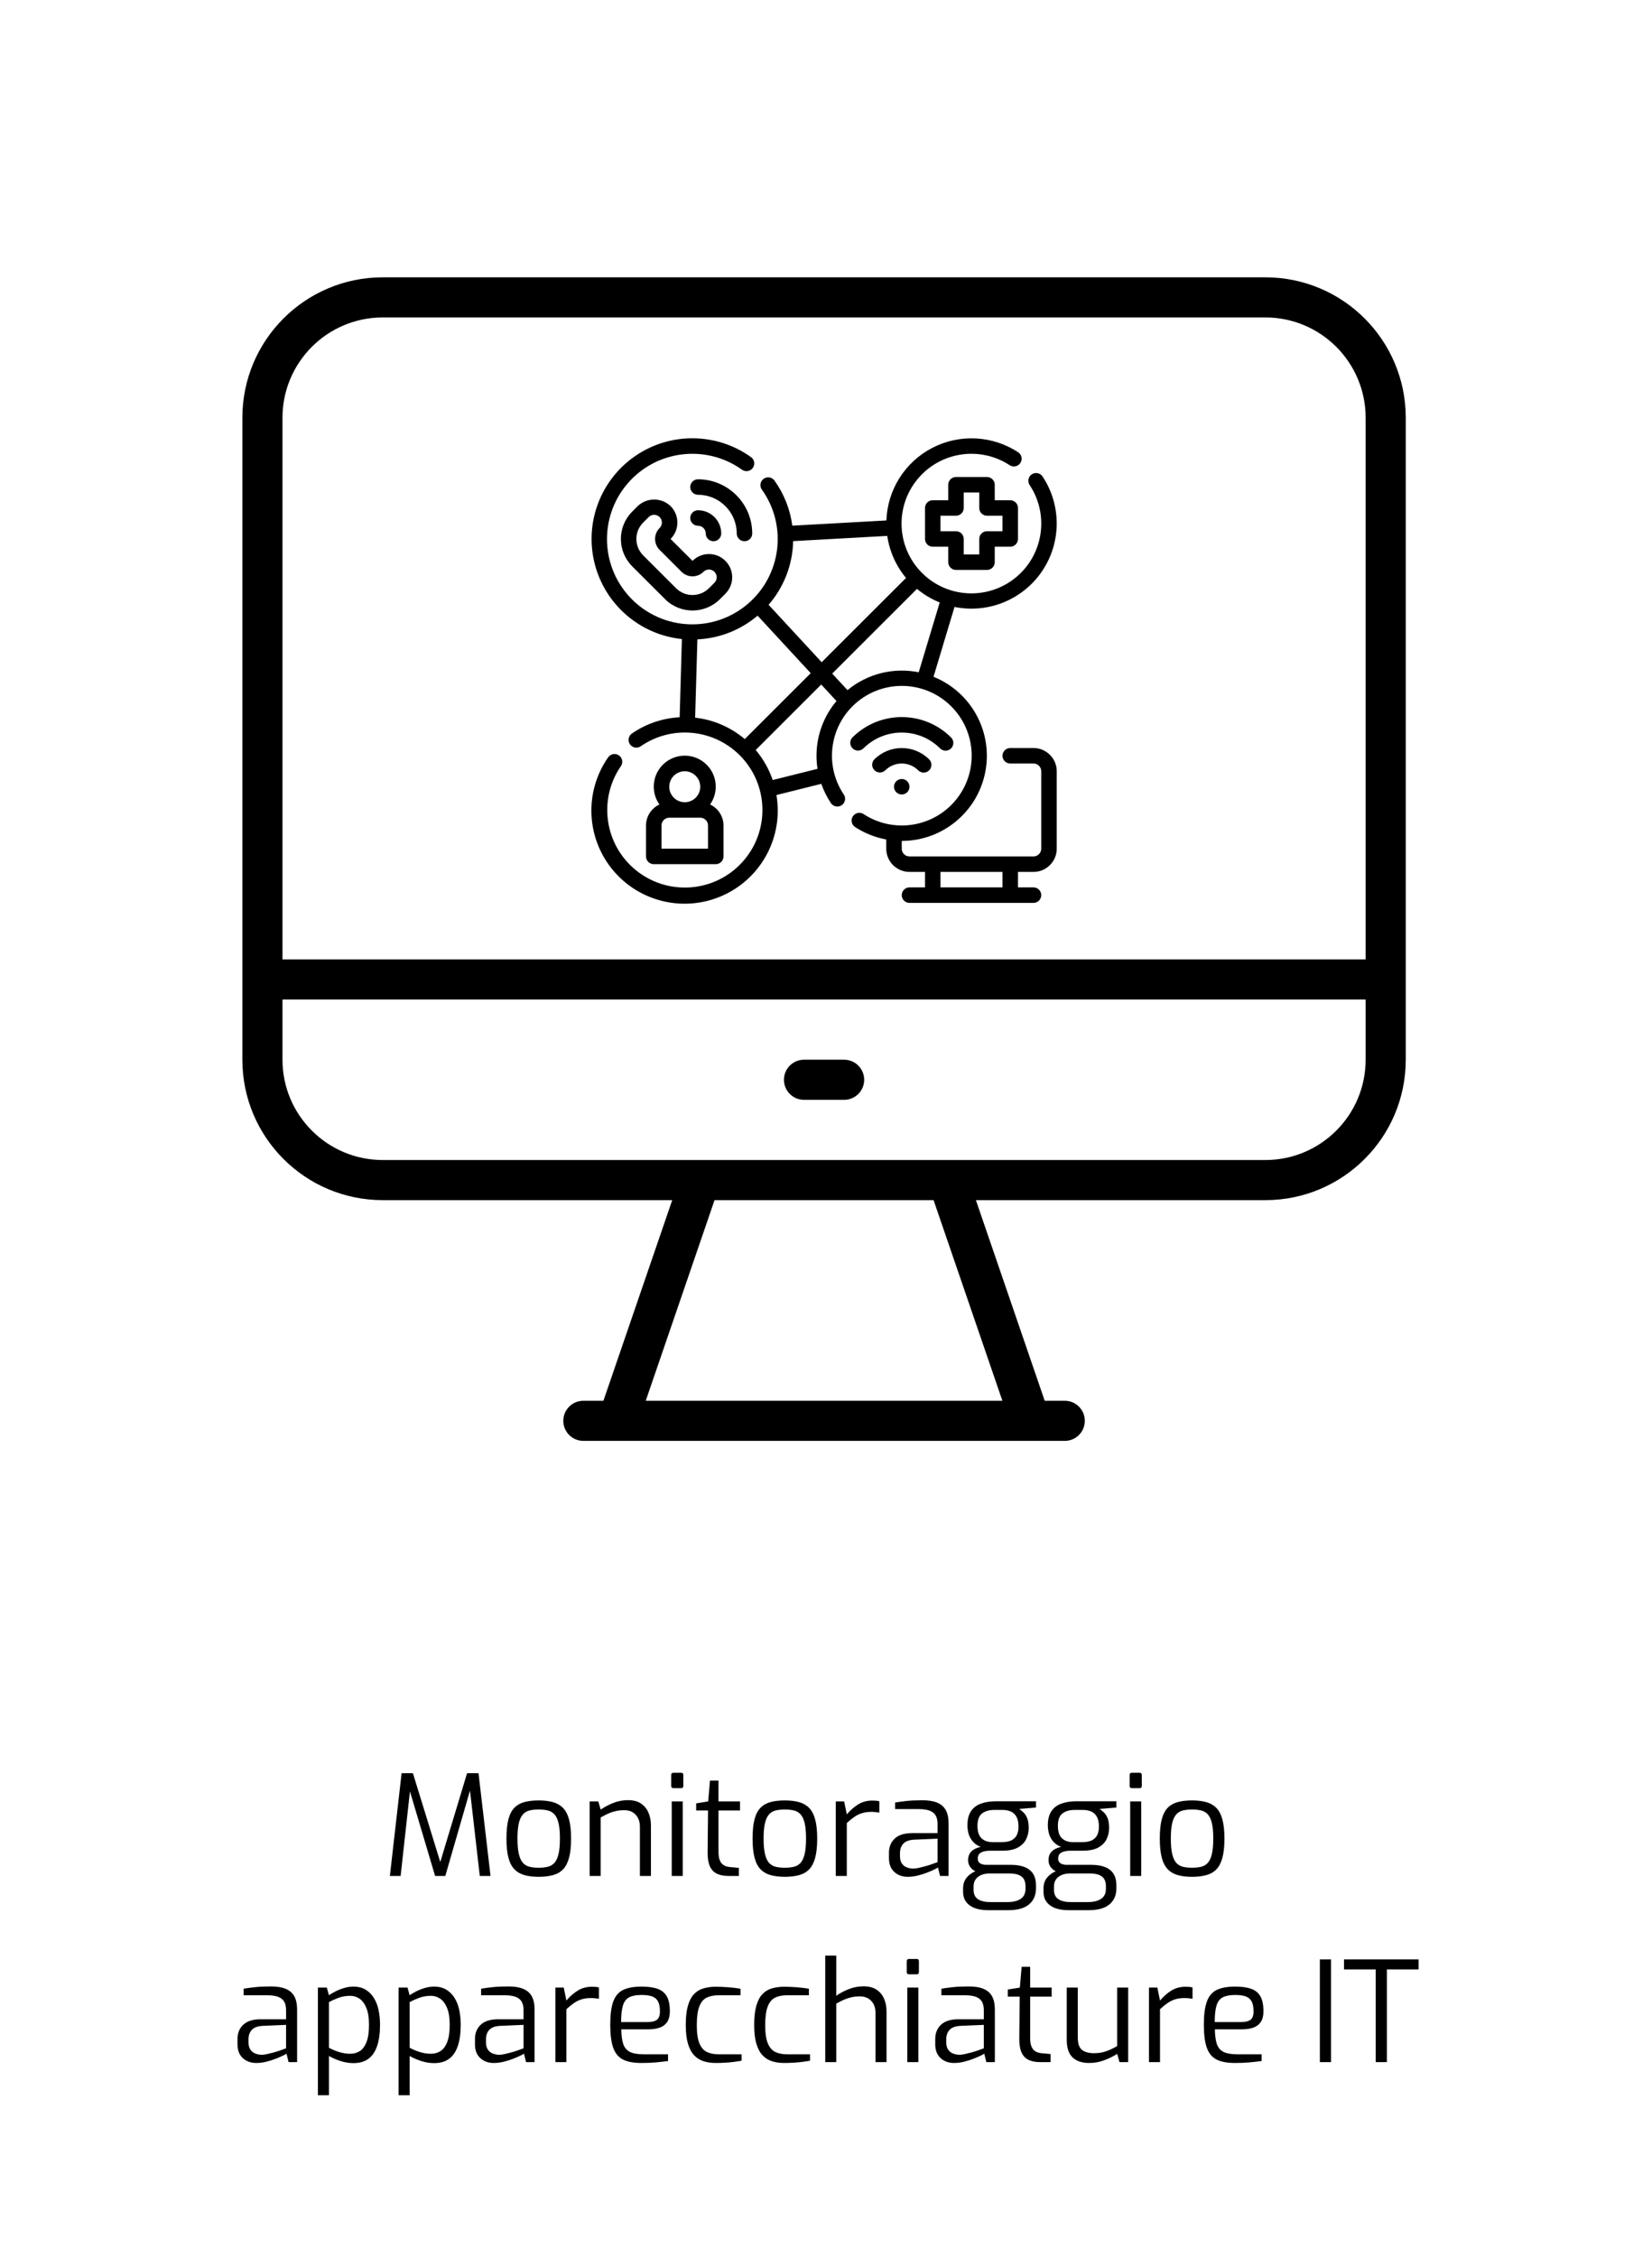
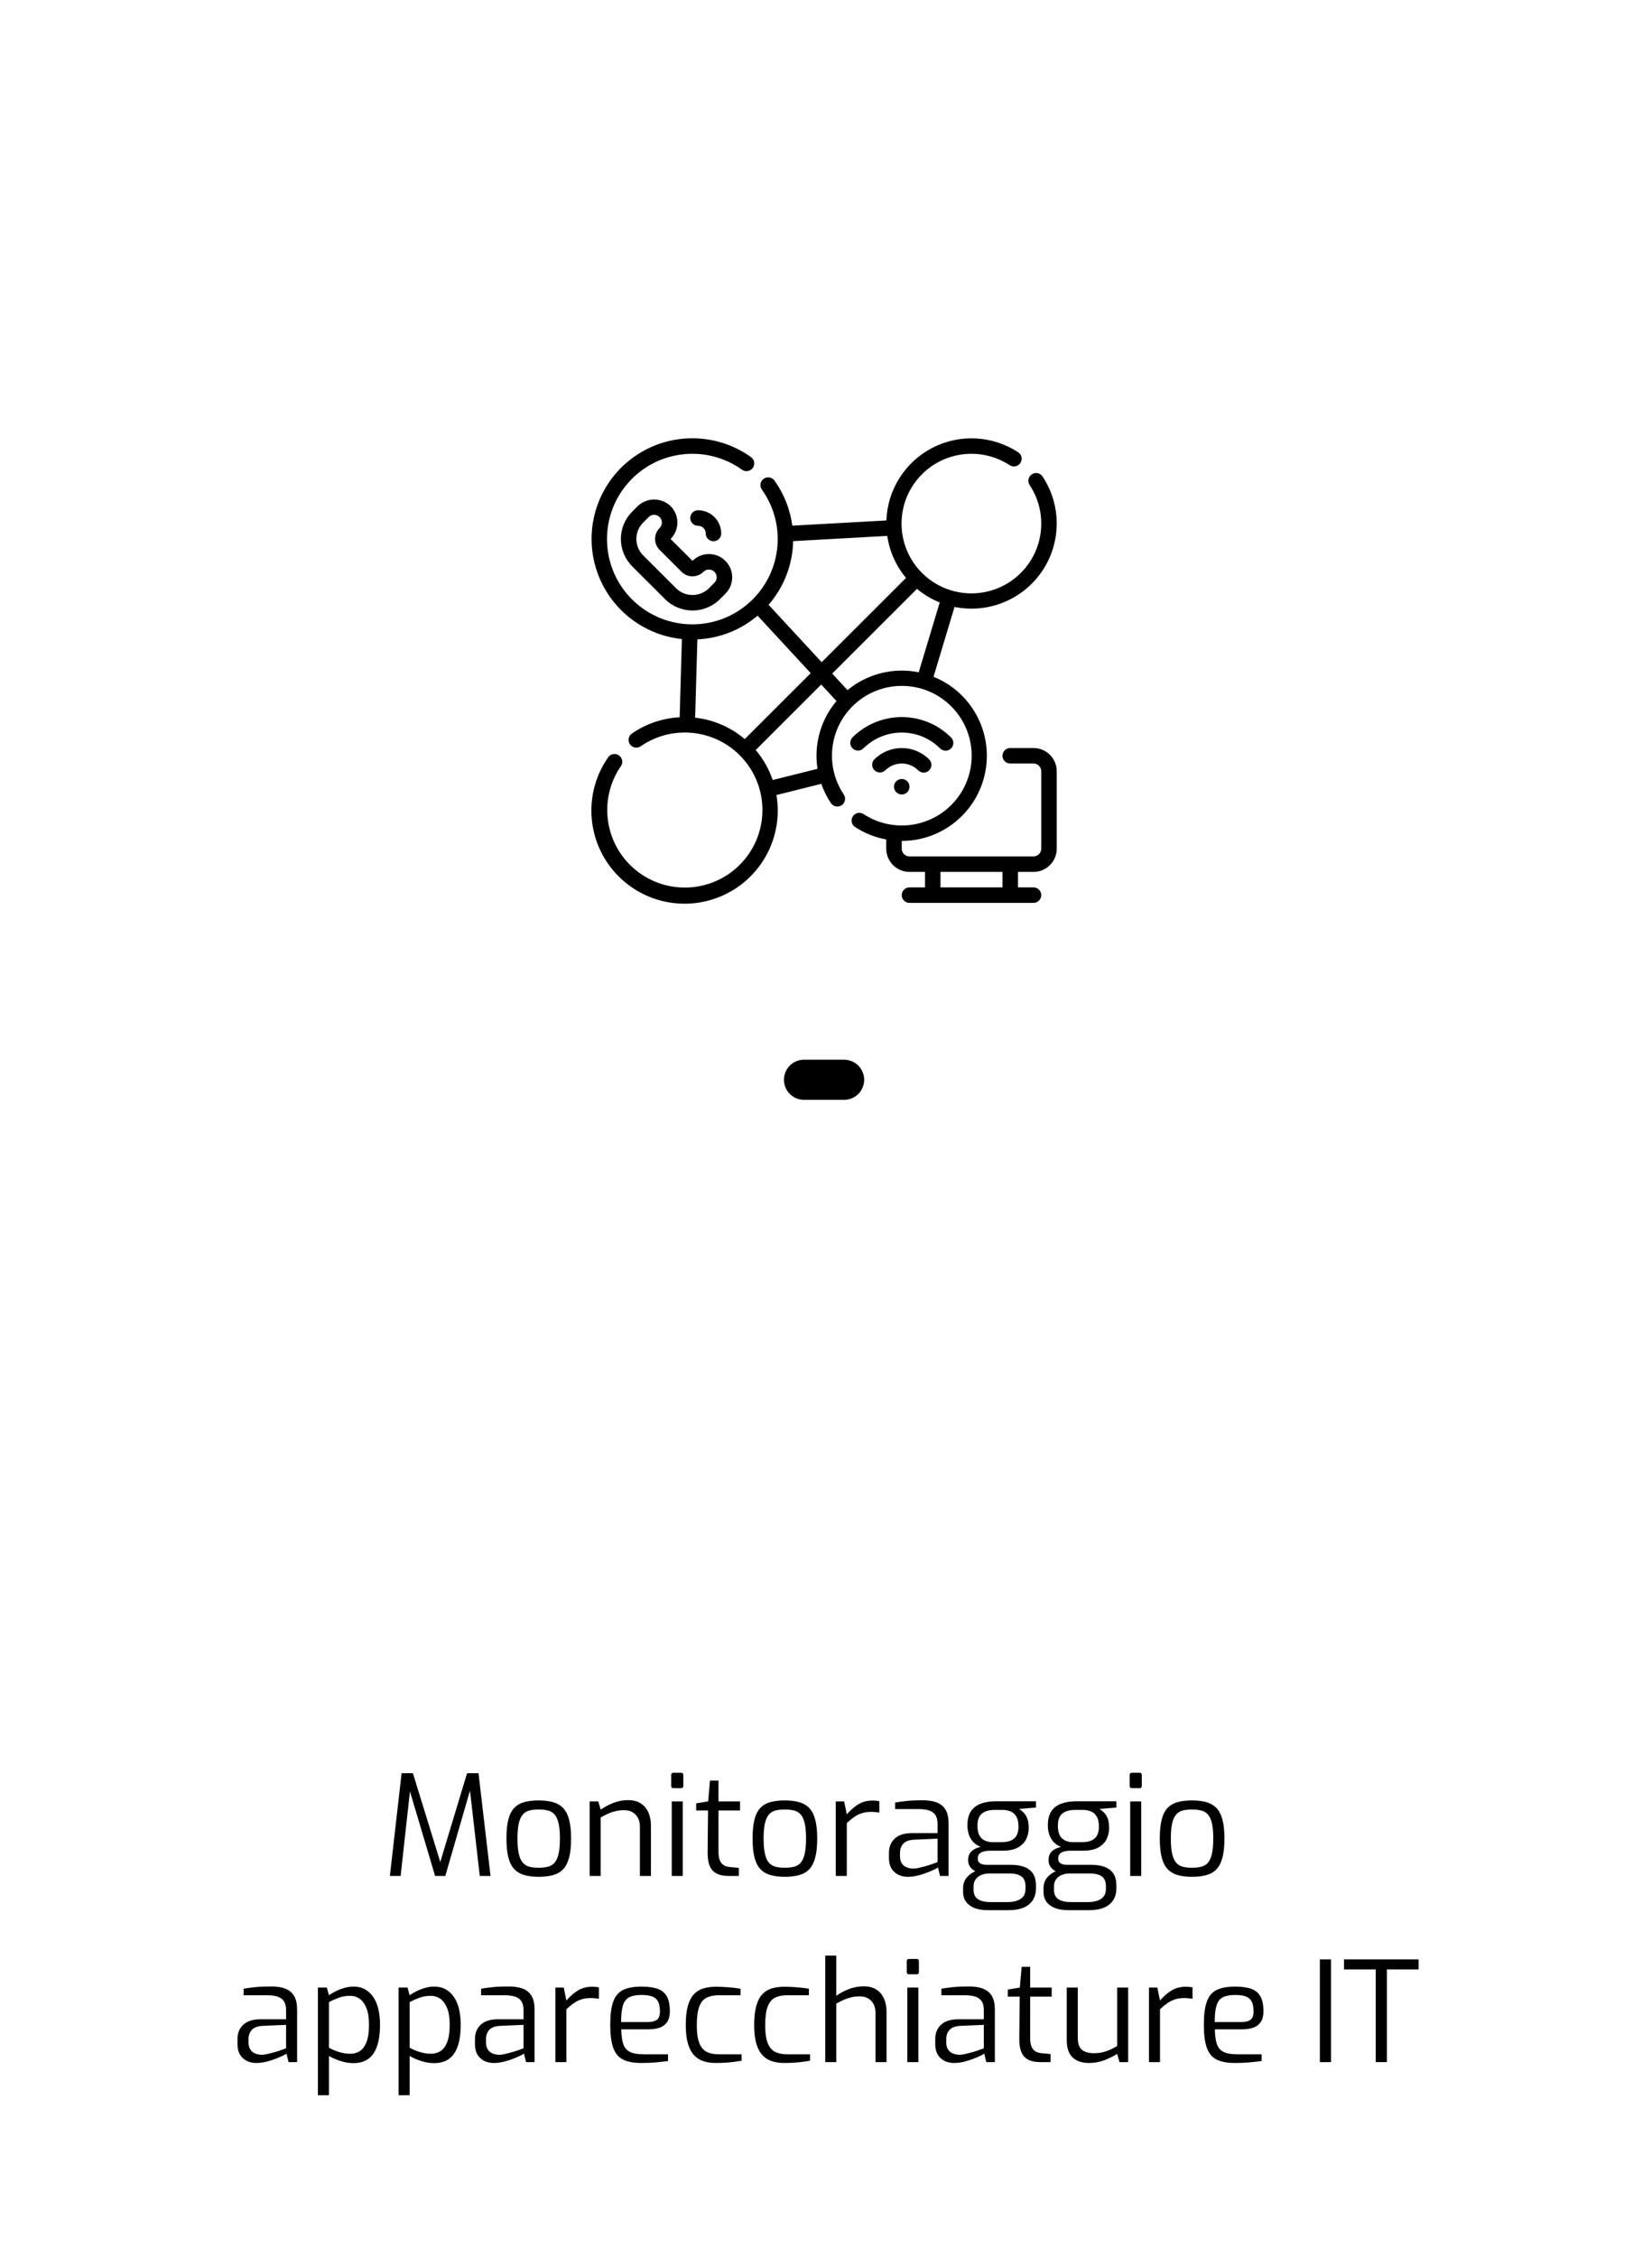
<svg xmlns="http://www.w3.org/2000/svg" width="426px" height="582px" viewBox="0 0 426 582" version="1.1">
  <defs>
    <filter id="filter_1">
      <feColorMatrix in="SourceGraphic" type="matrix" values="0 0 0 0 1 0 0 0 0 1 0 0 0 0 1 0 0 0 1 0" />
    </filter>
  </defs>
  <g id="MonitoraggioIT" transform="translate(0.5 0.5)" filter="url(#filter_1)">
    <g id="Sistemi-di-Trouble-Ticketing-2">
      <g id="Sistemi-di-Trouble-Ticketing" transform="translate(0 408)">
        <g id="Monitoraggio-">
          <path d="M172.72 52.388Q172.864 52.532 173.152 52.532L175.168 52.532Q175.421 52.532 175.555 52.406Q175.708 52.263 175.708 51.956L175.708 49.148Q175.708 48.896 175.582 48.734Q175.456 48.572 175.168 48.572L173.152 48.572Q172.576 48.572 172.576 49.148L172.576 51.956Q172.576 52.244 172.72 52.388ZM291.376 52.532Q291.088 52.532 290.944 52.388Q290.8 52.244 290.8 51.956L290.8 49.148Q290.8 48.572 291.376 48.572L293.392 48.572Q293.68 48.572 293.806 48.734Q293.932 48.896 293.932 49.148L293.932 51.956Q293.932 52.263 293.779 52.406Q293.645 52.532 293.392 52.532L291.376 52.532ZM103.06 48.68L100.036 75.176L102.808 75.176L105.212 53.369L111.7 75.176L114.328 75.176L120.695 53.166L123.22 75.176L125.992 75.176L122.896 48.68L119.944 48.68L113.032 71.576L105.976 48.68L103.06 48.68ZM187.408 75.176Q185.536 75.176 184.312 74.564Q183.088 73.952 182.512 72.584Q181.936 71.216 181.972 68.948L182.08 58.292L179.02 58.292L179.02 56.456L182.116 55.952L182.584 50.588L184.78 50.588L184.78 55.952L190.324 55.952L190.324 58.292L184.78 58.292L184.78 68.948Q184.78 70.208 185.05 70.964Q185.32 71.72 185.77 72.116Q186.22 72.512 186.724 72.674Q187.228 72.836 187.696 72.872L190.036 73.088L190.036 75.176L187.408 75.176ZM151.552 75.176L151.552 55.952L153.784 55.952L154.396 58.076Q155.764 57.104 157.6 56.366Q159.436 55.628 161.416 55.628Q163.54 55.628 164.836 56.528Q166.132 57.428 166.744 58.904Q167.356 60.38 167.356 62.108L167.356 75.176L164.512 75.176L164.512 62.432Q164.512 61.208 164.026 60.254Q163.54 59.3 162.658 58.76Q161.776 58.22 160.48 58.22Q159.292 58.22 158.266 58.454Q157.24 58.688 156.322 59.102Q155.404 59.516 154.396 60.092L154.396 75.176L151.552 75.176ZM230.104 74.132Q231.472 75.392 233.596 75.392Q234.856 75.392 236.17 75.068Q237.484 74.744 238.618 74.294Q239.752 73.844 240.49 73.484Q241.228 73.124 241.372 72.98L241.912 75.176L244.108 75.176L244.108 61.604Q244.108 59.48 243.37 58.166Q242.632 56.852 241.084 56.24Q239.536 55.628 237.196 55.664Q234.928 55.664 233.254 55.844Q231.58 56.024 230.32 56.24L230.32 57.932L236.296 57.932Q238.312 57.932 239.374 58.4Q240.436 58.868 240.85 59.714Q241.264 60.56 241.264 61.748L241.264 64.124L234.748 64.124Q231.724 64.124 230.23 65.528Q228.736 66.932 228.736 69.2L228.736 70.568Q228.736 72.872 230.104 74.132ZM134.758 74.96Q136.324 75.392 138.412 75.392Q140.5 75.392 142.084 74.96Q143.668 74.528 144.694 73.466Q145.72 72.404 146.242 70.478Q146.764 68.552 146.764 65.528Q146.764 62.54 146.242 60.614Q145.72 58.688 144.676 57.626Q143.632 56.564 142.066 56.132Q140.5 55.7 138.412 55.7Q136.324 55.7 134.758 56.114Q133.192 56.528 132.148 57.59Q131.104 58.652 130.6 60.578Q130.096 62.504 130.096 65.528Q130.096 68.516 130.6 70.442Q131.104 72.368 132.148 73.448Q133.192 74.528 134.758 74.96ZM198.226 74.96Q199.792 75.392 201.88 75.392Q203.968 75.392 205.552 74.96Q207.136 74.528 208.162 73.466Q209.188 72.404 209.71 70.478Q210.232 68.552 210.232 65.528Q210.232 62.54 209.71 60.614Q209.188 58.688 208.144 57.626Q207.1 56.564 205.534 56.132Q203.968 55.7 201.88 55.7Q199.792 55.7 198.226 56.114Q196.66 56.528 195.616 57.59Q194.572 58.652 194.068 60.578Q193.564 62.504 193.564 65.528Q193.564 68.516 194.068 70.442Q194.572 72.368 195.616 73.448Q196.66 74.528 198.226 74.96ZM303.238 74.96Q304.804 75.392 306.892 75.392Q308.98 75.392 310.564 74.96Q312.148 74.528 313.174 73.466Q314.2 72.404 314.722 70.478Q315.244 68.552 315.244 65.528Q315.244 62.54 314.722 60.614Q314.2 58.688 313.156 57.626Q312.112 56.564 310.546 56.132Q308.98 55.7 306.892 55.7Q304.804 55.7 303.238 56.114Q301.672 56.528 300.628 57.59Q299.584 58.652 299.08 60.578Q298.576 62.504 298.576 65.528Q298.576 68.516 299.08 70.442Q299.584 72.368 300.628 73.448Q301.672 74.528 303.238 74.96ZM215.02 75.176L215.02 55.952L217.18 55.952L217.864 59.3Q219.16 57.752 220.762 56.744Q222.364 55.736 224.452 55.736Q224.956 55.736 225.406 55.772Q225.856 55.808 226.252 55.916L226.252 58.832Q225.784 58.76 225.244 58.706Q224.704 58.652 224.164 58.652Q222.832 58.652 221.788 58.976Q220.744 59.3 219.808 59.948Q218.872 60.596 217.864 61.532L217.864 75.176L215.02 75.176ZM254.188 83.996Q252.316 83.996 250.894 83.474Q249.472 82.952 248.662 81.89Q247.852 80.828 247.852 79.244L247.852 78.38Q247.852 76.724 248.77 75.608Q249.663 74.522 251.017 73.964Q250.677 73.795 250.39 73.574Q249.148 72.62 249.148 71.108Q249.148 69.668 249.994 68.84Q250.84 68.012 252.388 67.688Q251.056 67.148 250.3 66.23Q249.544 65.312 249.256 64.25Q248.968 63.188 248.968 62.108Q248.968 59.876 249.868 58.508Q250.768 57.14 252.442 56.528Q254.116 55.916 256.384 55.916L266.644 55.916L266.644 57.536L262.324 57.896Q262.792 58.22 263.368 58.742Q263.944 59.264 264.358 60.218Q264.772 61.172 264.772 62.828Q264.772 64.304 264.142 65.636Q263.512 66.968 262.036 67.814Q260.56 68.66 257.968 68.66L254.908 68.66Q253.396 68.66 252.514 69.11Q251.632 69.56 251.632 70.712Q251.632 71.576 252.28 71.936Q252.928 72.296 253.648 72.296L260.02 72.296Q262.252 72.296 263.71 72.872Q265.168 73.448 265.906 74.618Q266.644 75.788 266.644 77.588L266.644 78.38Q266.644 81.008 264.862 82.502Q263.08 83.996 259.552 83.996L254.188 83.996ZM271.63 83.474Q273.052 83.996 274.924 83.996L280.288 83.996Q283.816 83.996 285.598 82.502Q287.38 81.008 287.38 78.38L287.38 77.588Q287.38 75.788 286.642 74.618Q285.904 73.448 284.446 72.872Q282.988 72.296 280.756 72.296L274.384 72.296Q273.664 72.296 273.016 71.936Q272.368 71.576 272.368 70.712Q272.368 69.56 273.25 69.11Q274.132 68.66 275.644 68.66L278.704 68.66Q281.296 68.66 282.772 67.814Q284.248 66.968 284.878 65.636Q285.508 64.304 285.508 62.828Q285.508 61.172 285.094 60.218Q284.68 59.264 284.104 58.742Q283.528 58.22 283.06 57.896L287.38 57.536L287.38 55.916L277.12 55.916Q274.852 55.916 273.178 56.528Q271.504 57.14 270.604 58.508Q269.704 59.876 269.704 62.108Q269.704 63.188 269.992 64.25Q270.28 65.312 271.036 66.23Q271.792 67.148 273.124 67.688Q271.576 68.012 270.73 68.84Q269.884 69.668 269.884 71.108Q269.884 72.62 271.126 73.574Q271.413 73.795 271.753 73.964Q270.4 74.522 269.506 75.608Q268.588 76.724 268.588 78.38L268.588 79.244Q268.588 80.828 269.398 81.89Q270.208 82.952 271.63 83.474ZM172.72 55.952L172.72 75.176L175.564 75.176L175.564 55.952L172.72 55.952ZM290.944 55.952L293.788 55.952L293.788 75.176L290.944 75.176L290.944 55.952ZM140.77 72.8Q139.744 73.052 138.412 73.052Q137.044 73.052 136.036 72.8Q135.028 72.548 134.344 71.792Q133.66 71.036 133.3 69.524Q132.94 68.012 132.94 65.528Q132.94 63.008 133.3 61.532Q133.66 60.056 134.344 59.3Q135.028 58.544 136.036 58.292Q137.044 58.04 138.412 58.04Q139.744 58.04 140.77 58.292Q141.796 58.544 142.48 59.3Q143.164 60.056 143.524 61.532Q143.884 63.008 143.884 65.528Q143.884 68.012 143.524 69.524Q143.164 71.036 142.48 71.792Q141.796 72.548 140.77 72.8ZM204.238 72.8Q203.212 73.052 201.88 73.052Q200.512 73.052 199.504 72.8Q198.496 72.548 197.812 71.792Q197.128 71.036 196.768 69.524Q196.408 68.012 196.408 65.528Q196.408 63.008 196.768 61.532Q197.128 60.056 197.812 59.3Q198.496 58.544 199.504 58.292Q200.512 58.04 201.88 58.04Q203.212 58.04 204.238 58.292Q205.264 58.544 205.948 59.3Q206.632 60.056 206.992 61.532Q207.352 63.008 207.352 65.528Q207.352 68.012 206.992 69.524Q206.632 71.036 205.948 71.792Q205.264 72.548 204.238 72.8ZM309.25 72.8Q308.224 73.052 306.892 73.052Q305.524 73.052 304.516 72.8Q303.508 72.548 302.824 71.792Q302.14 71.036 301.78 69.524Q301.42 68.012 301.42 65.528Q301.42 63.008 301.78 61.532Q302.14 60.056 302.824 59.3Q303.508 58.544 304.516 58.292Q305.524 58.04 306.892 58.04Q308.224 58.04 309.25 58.292Q310.276 58.544 310.96 59.3Q311.644 60.056 312.004 61.532Q312.364 63.008 312.364 65.528Q312.364 68.012 312.004 69.524Q311.644 71.036 310.96 71.792Q310.276 72.548 309.25 72.8ZM255.52 66.464L257.68 66.464Q259.516 66.464 260.47 65.906Q261.424 65.348 261.784 64.448Q262.144 63.548 262.144 62.504Q262.144 60.884 261.622 59.93Q261.1 58.976 260.164 58.562Q259.228 58.148 258.004 58.148L255.952 58.148Q253.9 58.148 252.73 59.066Q251.56 59.984 251.56 62.252Q251.56 64.484 252.622 65.474Q253.684 66.464 255.52 66.464ZM278.416 66.464L276.256 66.464Q274.42 66.464 273.358 65.474Q272.296 64.484 272.296 62.252Q272.296 59.984 273.466 59.066Q274.636 58.148 276.688 58.148L278.74 58.148Q279.964 58.148 280.9 58.562Q281.836 58.976 282.358 59.93Q282.88 60.884 282.88 62.504Q282.88 63.548 282.52 64.448Q282.16 65.348 281.206 65.906Q280.252 66.464 278.416 66.464ZM236.26 73.124Q235.432 73.304 234.784 73.268Q234.028 73.232 233.29 72.944Q232.552 72.656 232.066 71.954Q231.58 71.252 231.58 70.1L231.58 69.236Q231.58 67.76 232.462 66.824Q233.344 65.888 235.396 65.816L241.264 65.564L241.264 71.612Q241.228 71.612 240.76 71.792Q240.292 71.972 239.554 72.224Q238.816 72.476 237.952 72.71Q237.088 72.944 236.26 73.124ZM254.692 74.528Q253.612 74.528 252.676 74.87Q251.74 75.212 251.146 75.968Q250.552 76.724 250.552 77.912L250.552 78.704Q250.552 80.432 251.704 81.17Q252.856 81.908 254.836 81.908L259.3 81.908Q261.46 81.908 262.702 81.08Q263.944 80.252 263.944 78.488L263.944 77.768Q263.944 76.76 263.548 76.04Q263.152 75.32 262.234 74.924Q261.316 74.528 259.66 74.528L254.692 74.528ZM273.412 74.87Q274.348 74.528 275.428 74.528L280.396 74.528Q282.052 74.528 282.97 74.924Q283.888 75.32 284.284 76.04Q284.68 76.76 284.68 77.768L284.68 78.488Q284.68 80.252 283.438 81.08Q282.196 81.908 280.036 81.908L275.572 81.908Q273.592 81.908 272.44 81.17Q271.288 80.432 271.288 78.704L271.288 77.912Q271.288 76.724 271.882 75.968Q272.476 75.212 273.412 74.87Z" />
        </g>
        <g id="apparecchiature-IT">
          <path d="M212.302 95.708L212.302 123.176L215.146 123.176L215.146 108.092Q216.154 107.516 217.09 107.102Q218.026 106.688 219.034 106.454Q220.042 106.22 221.23 106.22Q222.49 106.22 223.39 106.76Q224.29 107.3 224.776 108.236Q225.262 109.172 225.262 110.396L225.262 123.176L228.106 123.176L228.106 110.108Q228.106 108.308 227.476 106.832Q226.846 105.356 225.532 104.492Q224.218 103.628 222.202 103.628Q220.186 103.628 218.332 104.366Q216.478 105.104 215.146 106.076L215.146 95.708L212.302 95.708ZM233.902 100.532Q233.326 100.532 233.326 99.956L233.326 97.148Q233.326 96.572 233.902 96.572L235.918 96.572Q236.206 96.572 236.332 96.734Q236.458 96.896 236.458 97.148L236.458 99.956Q236.458 100.532 235.918 100.532L233.902 100.532ZM339.85 123.176L339.85 96.68L342.73 96.68L342.73 123.176L339.85 123.176ZM354.25 99.272L354.25 123.176L357.13 123.176L357.13 99.272L365.302 99.272L365.302 96.68L346.078 96.68L346.078 99.272L354.25 99.272ZM267.778 123.176Q265.906 123.176 264.682 122.564Q263.458 121.952 262.882 120.584Q262.306 119.216 262.342 116.948L262.45 106.292L259.39 106.292L259.39 104.456L262.486 103.952L262.954 98.588L265.15 98.588L265.15 103.952L270.694 103.952L270.694 106.292L265.15 106.292L265.15 116.948Q265.15 118.208 265.42 118.964Q265.69 119.72 266.14 120.116Q266.59 120.512 267.094 120.674Q267.598 120.836 268.066 120.872L270.406 121.088L270.406 123.176L267.778 123.176ZM65.602 123.392Q63.478 123.392 62.11 122.132Q60.742 120.872 60.742 118.568L60.742 117.2Q60.742 114.932 62.236 113.528Q63.73 112.124 66.754 112.124L73.27 112.124L73.27 109.748Q73.27 108.56 72.856 107.714Q72.442 106.868 71.38 106.4Q70.318 105.932 68.302 105.932L62.326 105.932L62.326 104.24Q63.586 104.024 65.26 103.844Q66.934 103.664 69.202 103.664Q71.542 103.628 73.09 104.24Q74.638 104.852 75.376 106.166Q76.114 107.48 76.114 109.604L76.114 123.176L73.918 123.176L73.378 120.98Q73.234 121.124 72.496 121.484Q71.758 121.844 70.624 122.294Q69.49 122.744 68.176 123.068Q66.862 123.392 65.602 123.392ZM126.838 123.392Q124.714 123.392 123.346 122.132Q121.978 120.872 121.978 118.568L121.978 117.2Q121.978 114.932 123.472 113.528Q124.966 112.124 127.99 112.124L134.506 112.124L134.506 109.748Q134.506 108.56 134.092 107.714Q133.678 106.868 132.616 106.4Q131.554 105.932 129.538 105.932L123.562 105.932L123.562 104.24Q124.822 104.024 126.496 103.844Q128.17 103.664 130.438 103.664Q132.778 103.628 134.326 104.24Q135.874 104.852 136.612 106.166Q137.35 107.48 137.35 109.604L137.35 123.176L135.154 123.176L134.614 120.98Q134.47 121.124 133.732 121.484Q132.994 121.844 131.86 122.294Q130.726 122.744 129.412 123.068Q128.098 123.392 126.838 123.392ZM242.038 122.132Q243.406 123.392 245.53 123.392Q246.79 123.392 248.104 123.068Q249.418 122.744 250.552 122.294Q251.686 121.844 252.424 121.484Q253.162 121.124 253.306 120.98L253.846 123.176L256.042 123.176L256.042 109.604Q256.042 107.48 255.304 106.166Q254.566 104.852 253.018 104.24Q251.47 103.628 249.13 103.664Q246.862 103.664 245.188 103.844Q243.514 104.024 242.254 104.24L242.254 105.932L248.23 105.932Q250.246 105.932 251.308 106.4Q252.37 106.868 252.784 107.714Q253.198 108.56 253.198 109.748L253.198 112.124L246.682 112.124Q243.658 112.124 242.164 113.528Q240.67 114.932 240.67 117.2L240.67 118.568Q240.67 120.872 242.038 122.132ZM81.478 131.708L81.478 103.952L83.782 103.952L84.322 105.932Q84.97 105.464 85.996 104.942Q87.022 104.42 88.228 104.06Q89.434 103.7 90.622 103.7Q92.494 103.7 93.808 104.51Q95.122 105.32 95.95 106.688Q96.778 108.056 97.138 109.82Q97.498 111.584 97.498 113.528Q97.498 116.768 96.76 118.982Q96.022 121.196 94.51 122.312Q92.998 123.428 90.622 123.428Q89.002 123.428 87.364 122.906Q85.726 122.384 84.322 121.592L84.322 131.708L81.478 131.708ZM102.286 103.952L102.286 131.708L105.13 131.708L105.13 121.592Q106.534 122.384 108.172 122.906Q109.81 123.428 111.43 123.428Q113.806 123.428 115.318 122.312Q116.83 121.196 117.568 118.982Q118.306 116.768 118.306 113.528Q118.306 111.584 117.946 109.82Q117.586 108.056 116.758 106.688Q115.93 105.32 114.616 104.51Q113.302 103.7 111.43 103.7Q110.242 103.7 109.036 104.06Q107.83 104.42 106.804 104.942Q105.778 105.464 105.13 105.932L104.59 103.952L102.286 103.952ZM164.89 123.392Q161.866 123.392 160.12 122.492Q158.374 121.592 157.618 119.432Q156.862 117.272 156.862 113.528Q156.862 109.712 157.636 107.57Q158.41 105.428 160.174 104.564Q161.938 103.7 164.926 103.7Q167.482 103.7 169.084 104.276Q170.686 104.852 171.46 106.238Q172.234 107.624 172.234 110.072Q172.234 111.764 171.568 112.79Q170.902 113.816 169.66 114.266Q168.418 114.716 166.726 114.716L159.706 114.716Q159.742 117.056 160.21 118.478Q160.678 119.9 161.92 120.53Q163.162 121.16 165.574 121.16L171.766 121.16L171.766 122.888Q170.11 123.104 168.526 123.248Q166.942 123.392 164.89 123.392ZM313.192 122.492Q314.938 123.392 317.962 123.392Q320.014 123.392 321.598 123.248Q323.182 123.104 324.838 122.888L324.838 121.16L318.646 121.16Q316.234 121.16 314.992 120.53Q313.75 119.9 313.282 118.478Q312.814 117.056 312.778 114.716L319.798 114.716Q321.49 114.716 322.732 114.266Q323.974 113.816 324.64 112.79Q325.306 111.764 325.306 110.072Q325.306 107.624 324.532 106.238Q323.758 104.852 322.156 104.276Q320.554 103.7 317.998 103.7Q315.01 103.7 313.246 104.564Q311.482 105.428 310.708 107.57Q309.934 109.712 309.934 113.528Q309.934 117.272 310.69 119.432Q311.446 121.592 313.192 122.492ZM144.874 103.952L142.714 103.952L142.714 123.176L145.558 123.176L145.558 109.532Q146.566 108.596 147.502 107.948Q148.438 107.3 149.482 106.976Q150.526 106.652 151.858 106.652Q152.398 106.652 152.938 106.706Q153.478 106.76 153.946 106.832L153.946 103.916Q153.55 103.808 153.1 103.772Q152.65 103.736 152.146 103.736Q150.058 103.736 148.456 104.744Q146.854 105.752 145.558 107.3L144.874 103.952ZM180.982 122.96Q182.386 123.392 184.006 123.392Q185.266 123.392 186.49 123.32Q187.714 123.248 188.812 123.104Q189.91 122.96 190.738 122.816L190.738 121.16L184.87 121.16Q183.07 121.16 181.81 120.566Q180.55 119.972 179.866 118.352Q179.182 116.732 179.182 113.672Q179.182 110.504 179.83 108.83Q180.478 107.156 181.738 106.544Q182.998 105.932 184.834 105.932L190.45 105.932L190.45 104.24Q188.902 103.988 187.21 103.862Q185.518 103.736 184.078 103.736Q182.314 103.736 180.874 104.168Q179.434 104.6 178.426 105.68Q177.418 106.76 176.878 108.686Q176.338 110.612 176.338 113.6Q176.338 116.552 176.914 118.46Q177.49 120.368 178.534 121.448Q179.578 122.528 180.982 122.96ZM201.646 123.392Q200.026 123.392 198.622 122.96Q197.218 122.528 196.174 121.448Q195.13 120.368 194.554 118.46Q193.978 116.552 193.978 113.6Q193.978 110.612 194.518 108.686Q195.058 106.76 196.066 105.68Q197.074 104.6 198.514 104.168Q199.954 103.736 201.718 103.736Q203.158 103.736 204.85 103.862Q206.542 103.988 208.09 104.24L208.09 105.932L202.474 105.932Q200.638 105.932 199.378 106.544Q198.118 107.156 197.47 108.83Q196.822 110.504 196.822 113.672Q196.822 116.732 197.506 118.352Q198.19 119.972 199.45 120.566Q200.71 121.16 202.51 121.16L208.378 121.16L208.378 122.816Q207.55 122.96 206.452 123.104Q205.354 123.248 204.13 123.32Q202.906 123.392 201.646 123.392ZM295.786 103.952L297.946 103.952L298.63 107.3Q299.926 105.752 301.528 104.744Q303.13 103.736 305.218 103.736Q305.722 103.736 306.172 103.772Q306.622 103.808 307.018 103.916L307.018 106.832Q306.55 106.76 306.01 106.706Q305.47 106.652 304.93 106.652Q303.598 106.652 302.554 106.976Q301.51 107.3 300.574 107.948Q299.638 108.596 298.63 109.532L298.63 123.176L295.786 123.176L295.786 103.952ZM233.47 103.952L236.314 103.952L236.314 123.176L233.47 123.176L233.47 103.952ZM276.076 121.952Q277.57 123.392 280.342 123.392Q282.394 123.392 284.248 122.69Q286.102 121.988 287.578 121.052L288.19 123.176L290.422 123.176L290.422 103.952L287.578 103.952L287.578 119.036Q286.102 119.9 284.698 120.386Q283.294 120.872 281.602 120.872Q279.622 120.872 278.524 120.026Q277.426 119.18 277.426 116.768L277.426 103.952L274.582 103.952L274.582 117.488Q274.582 120.512 276.076 121.952ZM159.67 112.844L166.51 112.844Q168.13 112.844 168.904 112.25Q169.678 111.656 169.678 110.108Q169.678 108.452 169.192 107.534Q168.706 106.616 167.68 106.238Q166.654 105.86 164.926 105.86Q162.91 105.86 161.758 106.454Q160.606 107.048 160.138 108.56Q159.67 110.072 159.67 112.844ZM319.582 112.844L312.742 112.844Q312.742 110.072 313.21 108.56Q313.678 107.048 314.83 106.454Q315.982 105.86 317.998 105.86Q319.726 105.86 320.752 106.238Q321.778 106.616 322.264 107.534Q322.75 108.452 322.75 110.108Q322.75 111.656 321.976 112.25Q321.202 112.844 319.582 112.844ZM89.83 121.016Q91.198 121.016 92.278 120.332Q93.358 119.648 94.006 118.01Q94.654 116.372 94.654 113.528Q94.654 110.828 93.97 109.19Q93.286 107.552 92.206 106.814Q91.126 106.076 89.83 106.076Q88.174 106.076 86.788 106.598Q85.402 107.12 84.322 107.696L84.322 119.468Q85.582 120.152 87.004 120.584Q88.426 121.016 89.83 121.016ZM113.086 120.332Q112.006 121.016 110.638 121.016Q109.234 121.016 107.812 120.584Q106.39 120.152 105.13 119.468L105.13 107.696Q106.21 107.12 107.596 106.598Q108.982 106.076 110.638 106.076Q111.934 106.076 113.014 106.814Q114.094 107.552 114.778 109.19Q115.462 110.828 115.462 113.528Q115.462 116.372 114.814 118.01Q114.166 119.648 113.086 120.332ZM66.79 121.268Q67.438 121.304 68.266 121.124Q69.094 120.944 69.958 120.71Q70.822 120.476 71.56 120.224Q72.298 119.972 72.766 119.792Q73.234 119.612 73.27 119.612L73.27 113.564L67.402 113.816Q65.35 113.888 64.468 114.824Q63.586 115.76 63.586 117.236L63.586 118.1Q63.586 119.252 64.072 119.954Q64.558 120.656 65.296 120.944Q66.034 121.232 66.79 121.268ZM128.026 121.268Q128.674 121.304 129.502 121.124Q130.33 120.944 131.194 120.71Q132.058 120.476 132.796 120.224Q133.534 119.972 134.002 119.792Q134.47 119.612 134.506 119.612L134.506 113.564L128.638 113.816Q126.586 113.888 125.704 114.824Q124.822 115.76 124.822 117.236L124.822 118.1Q124.822 119.252 125.308 119.954Q125.794 120.656 126.532 120.944Q127.27 121.232 128.026 121.268ZM248.194 121.124Q247.366 121.304 246.718 121.268Q245.962 121.232 245.224 120.944Q244.486 120.656 244 119.954Q243.514 119.252 243.514 118.1L243.514 117.236Q243.514 115.76 244.396 114.824Q245.278 113.888 247.33 113.816L253.198 113.564L253.198 119.612Q253.162 119.612 252.694 119.792Q252.226 119.972 251.488 120.224Q250.75 120.476 249.886 120.71Q249.022 120.944 248.194 121.124Z" />
        </g>
      </g>
      <path d="M0 0L425 0L425 580L0 580L0 0Z" id="Rectangle" fill="none" fill-rule="evenodd" stroke="none" />
      <g id="noun_support_3190679-2" transform="translate(62 71)">
        <g id="Group">
          <path d="M15.517 0L5.172 0C2.316 0 9.86559e-06 2.316 0 5.172C-9.86559e-06 8.029 2.316 10.345 5.172 10.345L15.517 10.345C18.374 10.345 20.69 8.029 20.69 5.172C20.69 2.316 18.374 1.97312e-05 15.517 0L15.517 0Z" transform="translate(139.655 201.724)" id="Shape" fill="#000000" fill-rule="evenodd" stroke="none" />
-           <path d="M263.793 0L36.207 0C16.21 0 0 16.21 0 36.207L0 201.724C0 221.721 16.21 237.931 36.207 237.931L110.845 237.931L93.103 289.655L87.931 289.655C85.074 289.655 82.759 291.971 82.759 294.828C82.759 297.684 85.074 300 87.931 300L212.069 300C214.926 300 217.241 297.684 217.241 294.828C217.241 291.971 214.926 289.655 212.069 289.655L206.897 289.655L189.155 237.931L263.793 237.931C283.79 237.931 300 221.721 300 201.724L300 36.207C300 16.21 283.79 0 263.793 0L263.793 0ZM36.207 10.345L263.793 10.345C278.076 10.345 289.655 21.924 289.655 36.207L289.655 175.862L134.483 175.862L41.379 175.862L10.345 175.862L10.345 36.207C10.345 21.924 21.924 10.345 36.207 10.345L36.207 10.345ZM195.983 289.655L104.017 289.655L121.758 237.931L178.241 237.931L195.983 289.655ZM263.793 227.586L36.207 227.586C21.924 227.586 10.345 216.007 10.345 201.724L10.345 186.207L289.655 186.207L289.655 201.724C289.655 216.007 278.076 227.586 263.793 227.586L263.793 227.586Z" id="Shape" fill="#000000" fill-rule="evenodd" stroke="none" />
        </g>
      </g>
    </g>
    <g id="Group" transform="translate(152 112.5)">
-       <path d="M0 17.993L0 25.979C0 27.081 0.895 27.975 1.998 27.975L17.986 27.975C19.089 27.975 19.984 27.081 19.984 25.979L19.984 17.993C19.976 15.674 18.628 13.568 16.525 12.587C18.866 9.271 18.345 4.727 15.313 2.026C12.281 -0.675 7.703 -0.675 4.671 2.026C1.64 4.727 1.118 9.271 3.459 12.587C1.356 13.568 0.008 15.674 0 17.993L0 17.993ZM15.987 23.982L3.997 23.982L3.997 17.993C3.997 16.891 4.892 15.997 5.995 15.997L13.989 15.997C15.092 15.997 15.987 16.891 15.987 17.993L15.987 23.982ZM9.992 4.019C12.199 4.019 13.989 5.806 13.989 8.011C13.989 10.216 12.199 12.004 9.992 12.004C7.785 12.004 5.995 10.216 5.995 8.011C5.995 5.806 7.785 4.019 9.992 4.019L9.992 4.019Z" transform="translate(14.085 81.831)" id="Shape" fill="#000000" fill-rule="evenodd" stroke="none" />
-       <path d="M7.994 23.956L15.987 23.956C17.091 23.956 17.986 23.062 17.986 21.96L17.986 17.967L21.982 17.967C23.086 17.967 23.981 17.073 23.981 15.971L23.981 7.985C23.981 6.883 23.086 5.989 21.982 5.989L17.986 5.989L17.986 1.996C17.986 0.894 17.091 0 15.987 0L7.994 0C6.89 0 5.995 0.894 5.995 1.996L5.995 5.989L1.998 5.989C0.895 5.989 0 6.883 0 7.985L0 15.971C0 17.073 0.895 17.967 1.998 17.967L5.995 17.967L5.995 21.96C5.995 23.062 6.89 23.956 7.994 23.956L7.994 23.956ZM3.997 13.974L3.997 9.981L7.994 9.981C9.097 9.981 9.992 9.087 9.992 7.985L9.992 3.992L13.989 3.992L13.989 7.985C13.989 9.087 14.884 9.981 15.987 9.981L19.984 9.981L19.984 13.974L15.987 13.974C14.884 13.974 13.989 14.868 13.989 15.97L13.989 19.963L9.992 19.963L9.992 15.97C9.992 14.868 9.097 13.974 7.994 13.974L3.997 13.974Z" transform="translate(86.027 9.989)" id="Shape" fill="#000000" fill-rule="evenodd" stroke="none" />
      <path d="M12.818 1.697C10.445 -0.566 6.711 -0.566 4.338 1.697L2.926 3.108C-0.975 7.006 -0.975 13.324 2.926 17.222L11.403 25.692C15.308 29.584 21.63 29.584 25.535 25.692L26.948 24.281C29.29 21.942 29.29 18.15 26.948 15.811C24.607 13.472 20.811 13.472 18.469 15.811L12.816 10.165C15.156 7.826 15.156 4.035 12.816 1.697L12.818 1.697ZM15.643 18.634C17.204 20.192 19.734 20.192 21.295 18.634C21.8 18.129 22.535 17.932 23.225 18.116C23.915 18.301 24.454 18.839 24.639 19.528C24.824 20.217 24.627 20.952 24.123 21.456L22.71 22.868C20.364 25.2 16.574 25.2 14.229 22.868L5.751 14.399C3.411 12.061 3.411 8.27 5.751 5.931L7.166 4.52C7.946 3.742 9.21 3.742 9.99 4.52L9.99 4.52C10.769 5.299 10.769 6.561 9.99 7.34C8.43 8.899 8.43 11.427 9.99 12.986L15.643 18.634Z" transform="translate(7.606 15.795)" id="Shape" fill="#000000" fill-rule="evenodd" stroke="none" />
      <path d="M3.995 5.989C3.995 7.092 4.89 7.985 5.993 7.985C7.097 7.985 7.992 7.092 7.992 5.989C7.992 2.681 5.308 -3.80771e-06 1.996 0C0.894 0.001 -1.90583e-06 0.895 0 1.996C1.90583e-06 3.098 0.894 3.992 1.996 3.993C3.1 3.993 3.995 4.886 3.995 5.989L3.995 5.989Z" transform="translate(25.492 18.56)" id="Shape" fill="#000000" fill-rule="evenodd" stroke="none" />
-       <path d="M13.987 15.971C15.09 15.971 15.985 15.077 15.985 13.974C15.976 6.261 9.719 0.009 1.997 0C0.894 0.001 0 0.894 0 1.996C-0 3.098 0.893 3.991 1.996 3.993C7.512 3.999 11.982 8.464 11.988 13.974C11.988 15.077 12.883 15.971 13.987 15.971L13.987 15.971Z" transform="translate(25.492 10.574)" id="Shape" fill="#000000" fill-rule="evenodd" stroke="none" />
      <path d="M114.005 79.861L108.01 79.861C106.906 79.861 106.011 80.755 106.011 81.858C106.011 82.96 106.906 83.854 108.01 83.854L114.005 83.854C115.108 83.854 116.003 84.748 116.003 85.85L116.003 105.814C116.003 106.916 115.108 107.81 114.005 107.81L82.03 107.81C80.927 107.81 80.032 106.916 80.032 105.814L80.032 103.817C90.549 103.8 99.581 96.343 101.578 86.027C103.575 75.712 97.978 65.428 88.225 61.495L93.641 43.488C102.349 45.252 111.263 41.606 116.233 34.248C121.202 26.89 121.249 17.267 116.351 9.862C115.958 9.264 115.275 8.921 114.56 8.964C113.845 9.007 113.208 9.429 112.89 10.07C112.572 10.711 112.621 11.473 113.02 12.068C118.122 19.773 116.554 30.086 109.392 35.931C102.23 41.776 91.801 41.254 85.26 34.722C78.72 28.191 78.193 17.773 84.041 10.616C89.889 3.459 100.212 1.889 107.928 6.983C108.845 7.531 110.033 7.26 110.621 6.369C111.21 5.477 110.992 4.28 110.126 3.653C103.499 -0.726 95.019 -1.186 87.956 2.451C80.893 6.088 76.349 13.254 76.075 21.187L51.812 22.532C51.26 18.351 49.688 14.37 47.234 10.938C46.824 10.346 46.127 10.02 45.41 10.085C44.692 10.15 44.065 10.596 43.769 11.252C43.472 11.908 43.553 12.673 43.979 13.254C50.606 22.572 48.98 35.41 40.238 42.786C31.496 50.162 18.554 49.616 10.466 41.529C2.378 33.443 1.841 20.515 9.231 11.787C16.622 3.06 29.473 1.445 38.797 8.073C39.377 8.51 40.15 8.598 40.814 8.302C41.478 8.006 41.929 7.373 41.991 6.65C42.053 5.926 41.717 5.226 41.113 4.821C32.241 -1.498 20.365 -1.615 11.37 4.528C2.375 10.671 -1.827 21.768 0.846 32.32C3.519 42.872 12.5 50.636 23.337 51.765L22.762 71.928C18.363 72.158 14.114 73.602 10.488 76.1C9.884 76.499 9.544 77.191 9.596 77.911C9.649 78.632 10.087 79.267 10.742 79.573C11.397 79.88 12.166 79.809 12.754 79.388C21.273 73.529 32.858 75.123 39.476 83.064C46.093 91.004 45.562 102.675 38.249 109.982C30.937 117.29 19.255 117.825 11.304 111.218C3.352 104.61 1.752 93.038 7.614 84.525C8.231 83.618 8 82.383 7.096 81.76C6.192 81.137 4.955 81.359 4.324 82.257C-1.886 91.146 -1.362 103.09 5.604 111.402C12.569 119.715 24.246 122.332 34.099 117.789C43.951 113.246 49.533 102.671 47.72 91.983L59.291 89.092C59.888 90.809 60.697 92.445 61.699 93.961C62.073 94.598 62.768 94.977 63.506 94.946C64.245 94.915 64.906 94.479 65.225 93.813C65.544 93.147 65.469 92.359 65.03 91.766C59.928 84.06 61.495 73.747 68.657 67.902C75.819 62.057 86.248 62.579 92.789 69.111C99.33 75.642 99.857 86.06 94.009 93.217C88.16 100.374 77.837 101.944 70.122 96.85C69.204 96.302 68.017 96.573 67.428 97.465C66.839 98.356 67.058 99.553 67.924 100.18C70.381 101.8 73.14 102.908 76.035 103.438L76.035 105.814C76.035 109.121 78.719 111.803 82.03 111.803L86.027 111.803L86.027 115.795L82.03 115.795C80.927 115.795 80.032 116.689 80.032 117.792C80.032 118.894 80.927 119.788 82.03 119.788L114.005 119.788C115.108 119.788 116.003 118.894 116.003 117.792C116.003 116.689 115.108 115.795 114.005 115.795L110.008 115.795L110.008 111.803L114.005 111.803C117.316 111.803 120 109.121 120 105.814L120 85.85C120 82.543 117.316 79.861 114.005 79.861L114.005 79.861ZM52.026 26.517L76.297 25.172C76.879 29.161 78.553 32.912 81.135 36.01L59.386 57.736L45.695 42.929C49.664 38.368 51.904 32.56 52.026 26.517L52.026 26.517ZM26.756 72.036L27.334 51.849C33.044 51.584 38.506 49.434 42.862 45.736L56.561 60.563L39.55 77.555C35.93 74.486 31.476 72.564 26.756 72.036L26.756 72.036ZM58.05 81.858C58.051 82.986 58.139 84.112 58.313 85.226L46.757 88.112C45.791 85.284 44.304 82.66 42.372 80.378L59.27 63.491L63.205 67.749C59.872 71.696 58.045 76.694 58.05 81.858L58.05 81.858ZM66.043 64.934L62.104 60.67L83.961 38.832C85.721 40.295 87.699 41.476 89.824 42.33L84.408 60.337C77.906 59.018 71.155 60.708 66.043 64.934L66.043 64.934ZM106.011 115.795L90.024 115.795L90.024 111.803L106.011 111.803L106.011 115.795Z" id="Shape" fill="#000000" fill-rule="evenodd" stroke="none" />
      <path d="M0 1.996C0 0.894 0.895 0 1.998 0C3.102 0 3.997 0.894 3.997 1.996C3.997 3.099 3.102 3.993 1.998 3.993C0.895 3.993 0 3.099 0 1.996Z" transform="translate(78.034 87.847)" id="Circle" fill="#000000" fill-rule="evenodd" stroke="none" />
      <path d="M13.281 6.326C14.089 6.325 14.818 5.839 15.127 5.093C15.436 4.347 15.265 3.489 14.694 2.918C10.788 -0.973 4.467 -0.973 0.561 2.918C-0.196 3.701 -0.186 4.946 0.585 5.716C1.356 6.487 2.603 6.497 3.387 5.741C4.511 4.617 6.037 3.985 7.627 3.985C9.218 3.985 10.744 4.617 11.868 5.741C12.243 6.115 12.751 6.326 13.281 6.326L13.281 6.326Z" transform="translate(72.405 79.868)" id="Shape" fill="#000000" fill-rule="evenodd" stroke="none" />
      <path d="M24.584 8.663C25.392 8.663 26.12 8.176 26.43 7.43C26.739 6.685 26.568 5.826 25.997 5.255C18.969 -1.752 7.589 -1.752 0.561 5.255C-0.196 6.038 -0.186 7.284 0.585 8.054C1.356 8.824 2.603 8.835 3.387 8.078C8.854 2.63 17.704 2.63 23.171 8.078C23.546 8.452 24.054 8.663 24.584 8.663L24.584 8.663Z" transform="translate(66.753 71.883)" id="Shape" fill="#000000" fill-rule="evenodd" stroke="none" />
    </g>
  </g>
</svg>